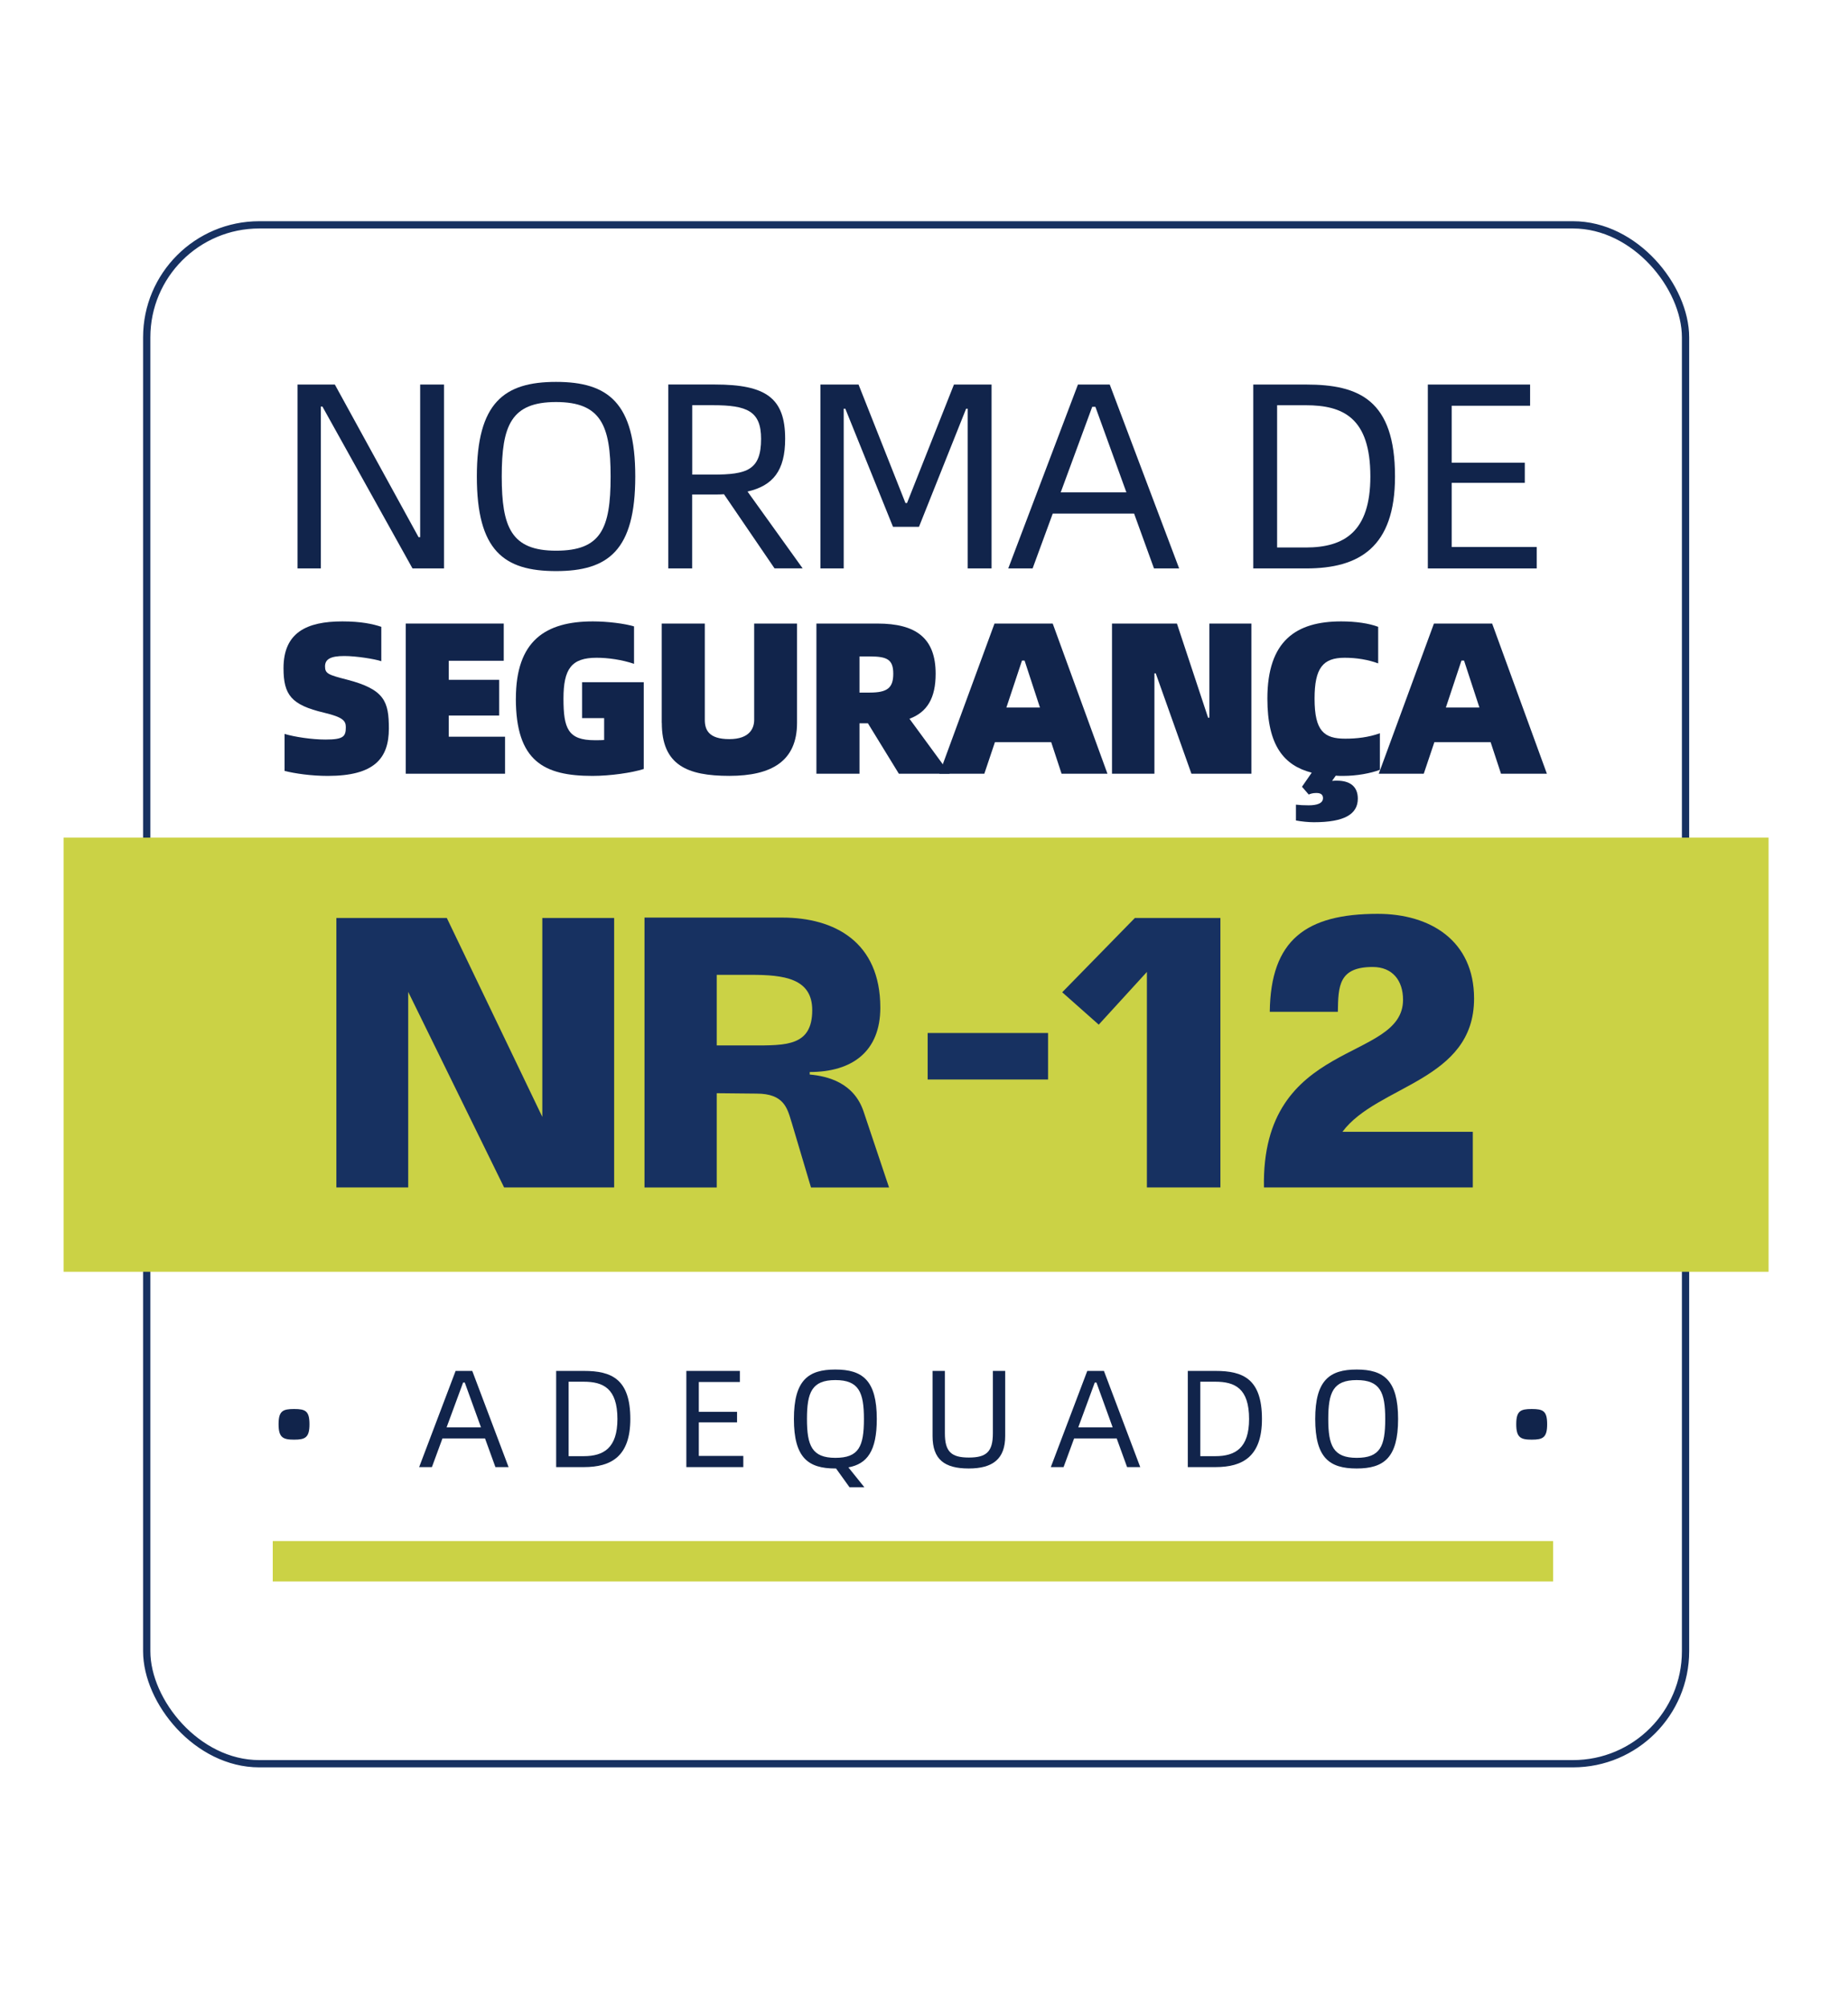
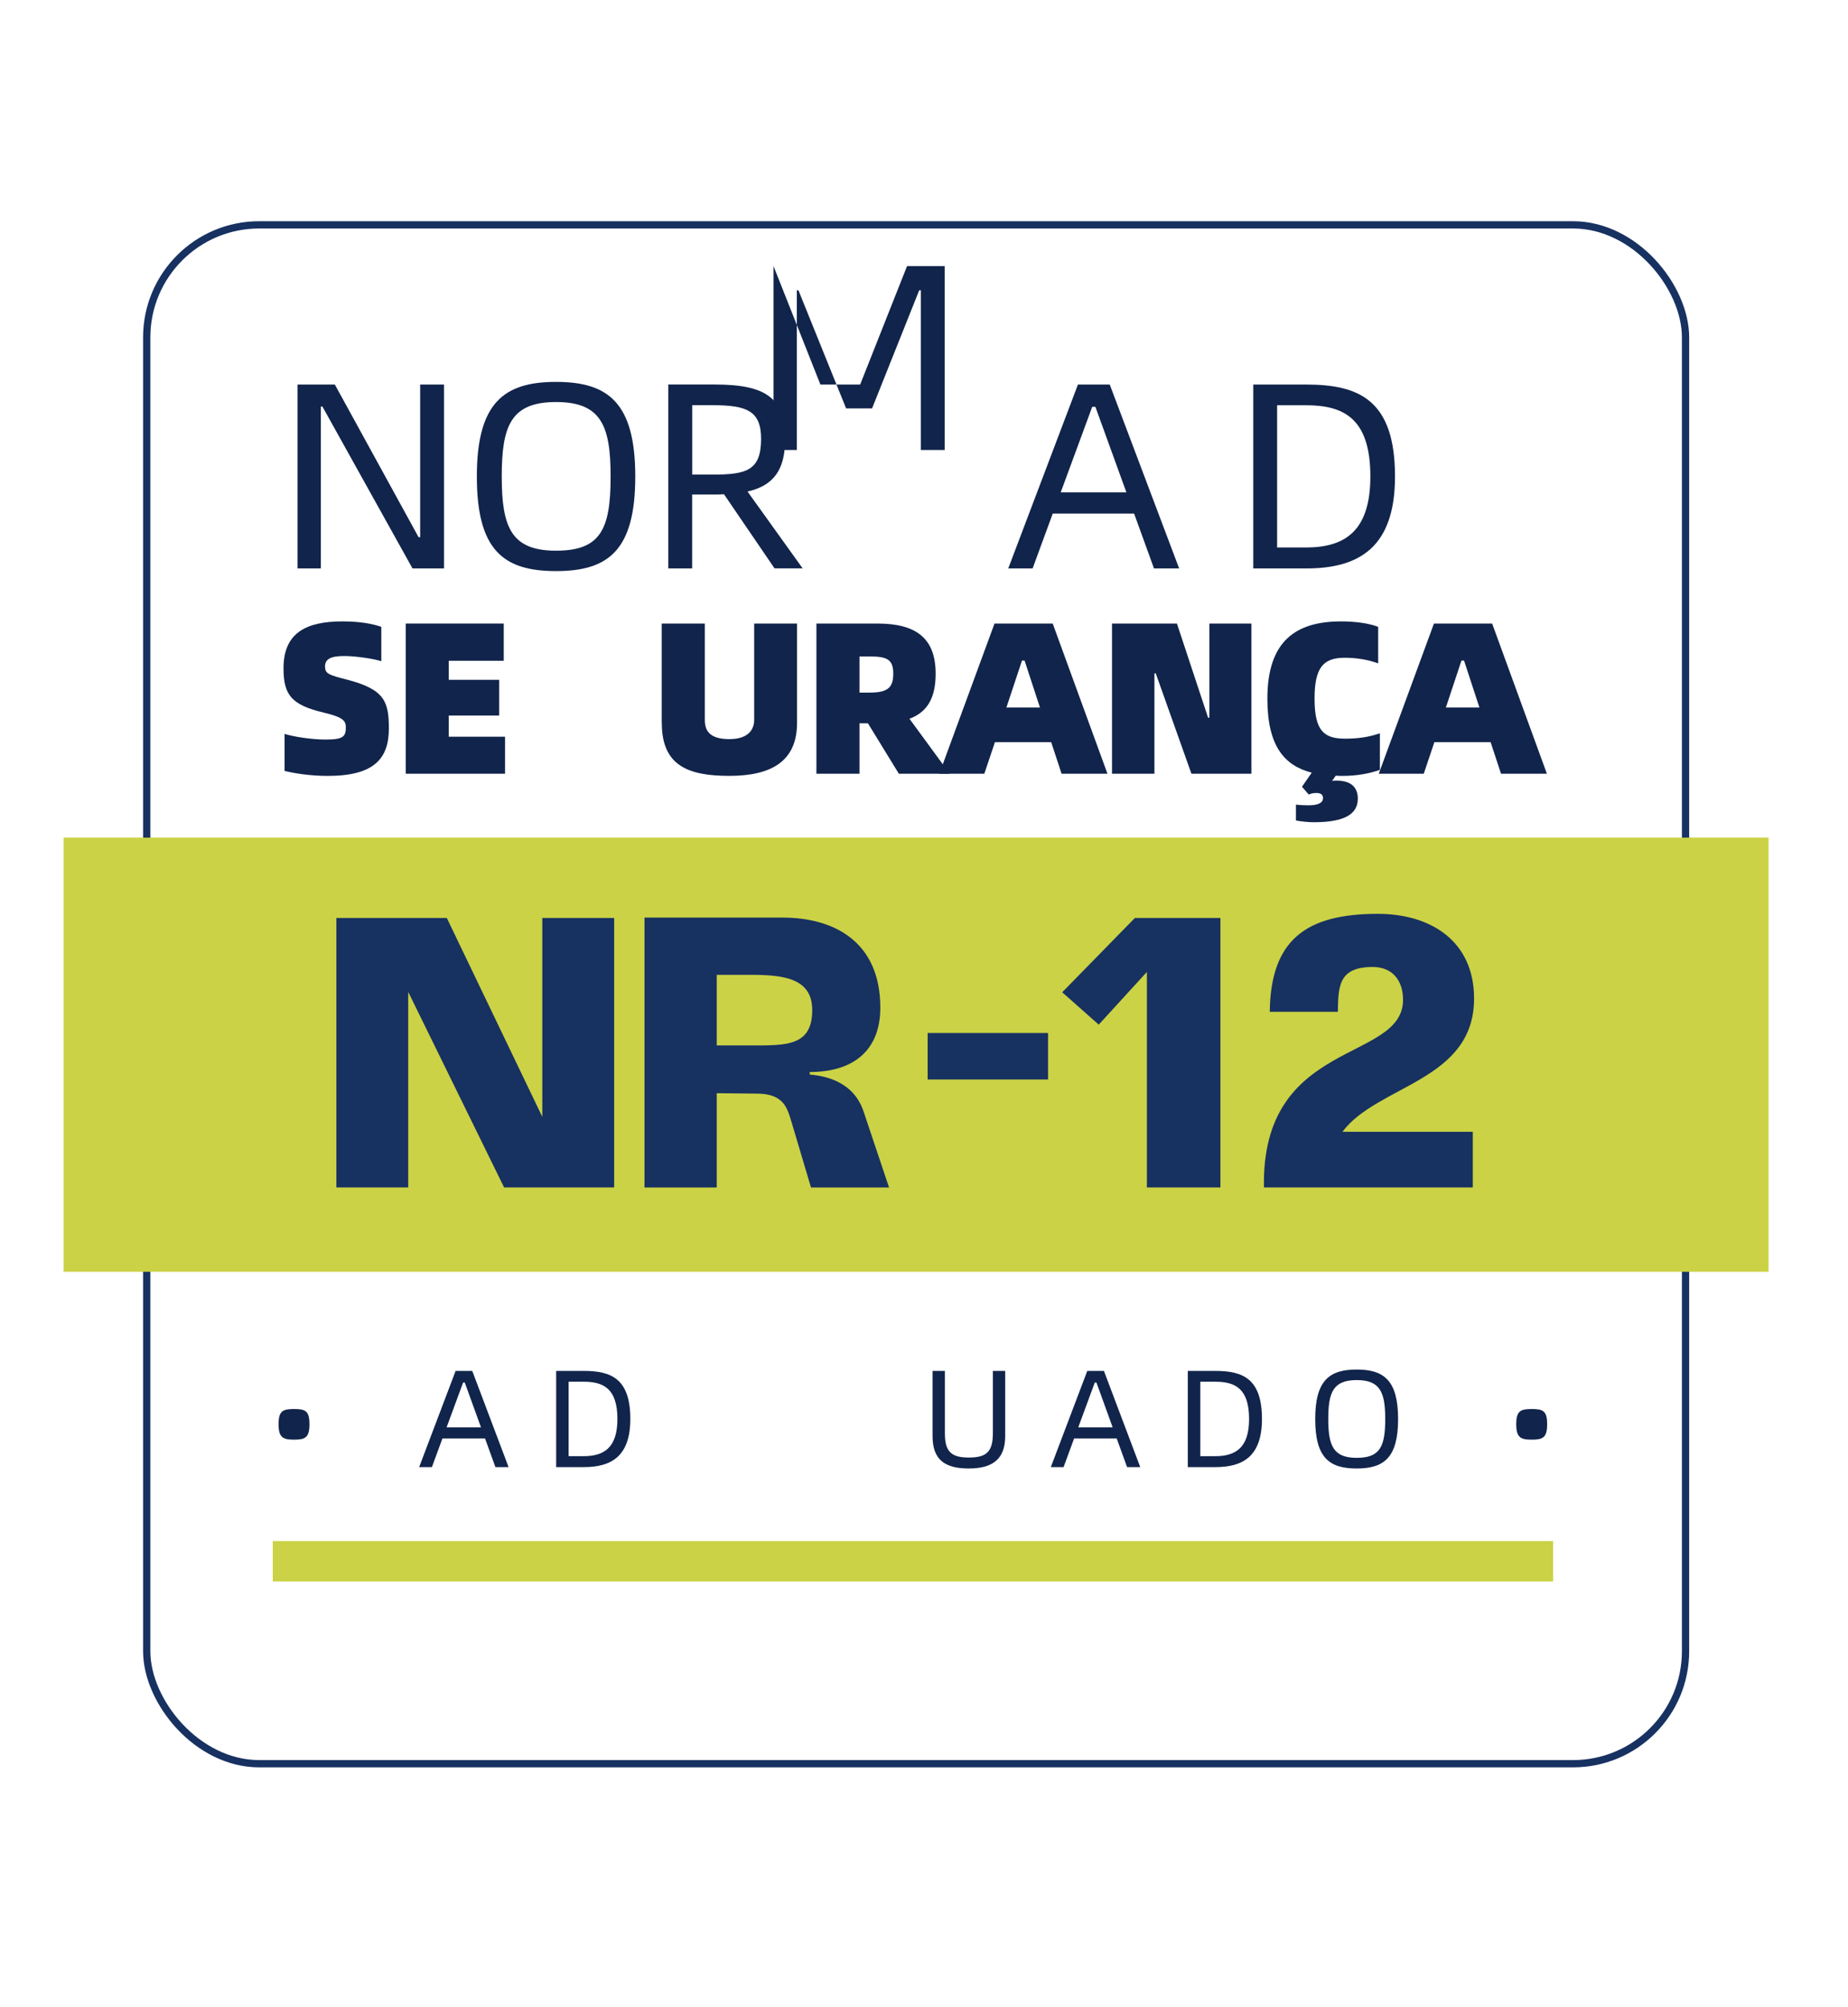
<svg xmlns="http://www.w3.org/2000/svg" id="Layer_2" data-name="Layer 2" viewBox="0 0 508.35 552.11">
  <defs>
    <style>      .cls-1, .cls-2 {        fill: none;      }      .cls-2 {        stroke: #173161;        stroke-miterlimit: 10;        stroke-width: 2px;      }      .cls-3 {        fill: #11244b;      }      .cls-4 {        fill: #cbd245;      }      .cls-5 {        fill: #173161;      }    </style>
  </defs>
  <g id="Layer_1-2" data-name="Layer 1">
    <g>
      <rect class="cls-2" x="40.36" y="61.85" width="423.3" height="423.3" rx="30.95" ry="30.95" />
      <g>
        <rect class="cls-4" x="17.51" y="230.41" width="468.99" height="119.42" />
        <rect class="cls-4" x="75.03" y="423.9" width="352.21" height="11.12" />
        <g>
          <path class="cls-3" d="M81.83,105.78h10.28l23.03,41.98h.44v-41.98h6.56v50.58h-8.67l-24.78-44.53h-.44v44.53h-6.41v-50.58Z" />
          <path class="cls-3" d="M131.17,131.07c0-20.33,7.51-26.02,21.79-26.02s21.79,5.68,21.79,26.02-7.43,26.02-21.79,26.02-21.79-5.61-21.79-26.02ZM167.97,131.07c0-13.99-2.62-20.48-15.01-20.48s-14.94,6.49-14.94,20.48,2.62,20.41,14.94,20.41,15.01-5.98,15.01-20.41Z" />
          <path class="cls-3" d="M213.07,156.36l-13.92-20.41c-.8.07-1.6.07-2.48.07h-6.27v20.33h-6.56v-50.58h12.83c14.14,0,19.31,3.79,19.31,14.94,0,8.75-3.35,12.9-10.35,14.5l15.16,21.13h-7.73ZM209.36,120.72c0-7.65-3.86-9.26-13.26-9.26h-5.68v19.09h5.68c9.4,0,13.26-1.24,13.26-9.84Z" />
-           <path class="cls-3" d="M225.68,105.78h10.49l12.9,32.58h.44l12.9-32.58h10.35v50.58h-6.56v-43.94h-.44l-12.97,32.5h-7.14l-13.12-32.5h-.44v43.94h-6.41v-50.58Z" />
+           <path class="cls-3" d="M225.68,105.78h10.49h.44l12.9-32.58h10.35v50.58h-6.56v-43.94h-.44l-12.97,32.5h-7.14l-13.12-32.5h-.44v43.94h-6.41v-50.58Z" />
          <path class="cls-3" d="M311.96,141.27h-22.37l-5.54,15.09h-6.7l19.17-50.58h8.75l19.09,50.58h-6.92l-5.47-15.09ZM309.85,135.44l-8.53-23.54h-.87l-8.67,23.54h18.07Z" />
          <path class="cls-3" d="M383.74,131.07c0,19.53-9.91,25.29-24.41,25.29h-14.58v-50.58h14.58c14.5,0,24.41,4.23,24.41,25.29ZM376.96,131.07c0-16.18-7.51-19.6-17.78-19.6h-7.87v39.13h7.87c10.57,0,17.78-4.3,17.78-19.53Z" />
-           <path class="cls-3" d="M422.72,150.46v5.9h-29.95v-50.58h28.13v5.83h-21.57v15.67h20.11v5.54h-20.11v17.64h23.39Z" />
          <path class="cls-3" d="M78.28,212.06v-10.18c2.74.83,7.56,1.55,11.25,1.55,4.94,0,5.6-.83,5.6-3.39,0-1.73-.71-2.74-5.95-3.99-9.05-2.14-11.19-4.88-11.19-12.26,0-9.76,6.31-12.86,16.19-12.86,5.12,0,8.39.71,10.71,1.49v9.46c-1.73-.6-6.9-1.43-10.18-1.43-3.81,0-5.3.89-5.3,2.86s.89,2.32,6.01,3.63c10.36,2.68,11.55,6.01,11.55,13.45,0,8.21-3.99,13.04-16.79,13.04-4.58,0-8.99-.65-11.9-1.37Z" />
          <path class="cls-3" d="M138.93,202.65v10.18h-27.32v-41.31h26.96v10.24h-15.12v5.24h13.87v9.82h-13.87v5.83h15.48Z" />
-           <path class="cls-3" d="M141.91,192.18c0-15.95,8.16-21.25,21.19-21.25,4.05,0,8.75.6,11.31,1.37v10.3c-3.33-1.13-7.14-1.67-10.3-1.67-6.91,0-9.11,3.04-9.11,11.25s1.25,11.43,8.57,11.43c1.55,0,1.79,0,2.62-.06v-6.01h-6.07v-9.88h16.96v23.87c-3.15,1.01-9.11,1.9-14.11,1.9-13.27,0-21.07-3.99-21.07-21.25Z" />
          <path class="cls-3" d="M182.03,198.84v-27.32h11.85v26.49c0,2.68,1.01,5.3,6.73,5.3s6.85-3.1,6.85-5.3v-26.49h11.79v27.32c0,10.54-7.02,14.58-18.63,14.58s-18.57-2.98-18.57-14.58Z" />
          <path class="cls-3" d="M247.26,212.83l-8.51-13.87h-2.32v13.87h-11.85v-41.31h16.79c10.6,0,16.01,3.99,16.01,13.81,0,6.61-2.26,10.54-7.2,12.38l11.07,15.12h-13.99ZM236.43,190.51h2.86c4.82,0,6.43-1.31,6.43-5.18s-1.61-4.76-6.43-4.76h-2.86v9.94Z" />
          <path class="cls-3" d="M289.17,204.14h-15.48l-2.92,8.69h-12.38l15.18-41.31h16.01l15.06,41.31h-12.62l-2.86-8.69ZM286.07,194.62l-4.23-12.92h-.71l-4.29,12.92h9.23Z" />
          <path class="cls-3" d="M305.89,171.52h17.86l8.57,25.89h.36v-25.89h11.55v41.31h-16.49l-9.82-27.62h-.36v27.62h-11.67v-41.31Z" />
          <path class="cls-3" d="M367.44,213.37l-1.01,1.43c.48-.06,1.01-.06,1.37-.06,3.63,0,5.71,1.67,5.71,4.94,0,4.29-3.69,6.49-12.08,6.49-1.43,0-3.39-.18-4.94-.48v-4.35c1.07.12,2.08.18,3.51.18,2.26,0,3.93-.54,3.93-1.96,0-.77-.36-1.43-1.79-1.43-1.01,0-1.55.18-2.14.42l-1.85-2.14,2.68-3.87c-7.62-1.96-12.2-7.44-12.2-20.36,0-15.95,7.92-21.25,20.3-21.25,4.05,0,7.68.54,10.18,1.49v10.06c-2.74-1.01-5.89-1.55-9.23-1.55-5.95,0-8.27,2.8-8.27,11.25,0,8.93,2.62,11.01,8.45,11.01,3.1,0,6.37-.36,9.52-1.49v10.06c-2.56.95-6.31,1.67-10.12,1.67-.71,0-1.37,0-2.02-.06Z" />
          <path class="cls-3" d="M410.05,204.14h-15.48l-2.92,8.69h-12.38l15.18-41.31h16.01l15.06,41.31h-12.62l-2.86-8.69ZM406.96,194.62l-4.23-12.92h-.71l-4.29,12.92h9.23Z" />
        </g>
        <g>
          <path class="cls-3" d="M76.63,391.78c0-3.66,1.14-4.2,4.27-4.2s4.23.53,4.23,4.2-1.18,4.23-4.23,4.23-4.27-.57-4.27-4.23Z" />
          <path class="cls-3" d="M133.42,395.67h-11.71l-2.9,7.89h-3.51l10.03-26.46h4.58l9.99,26.46h-3.62l-2.86-7.89ZM132.31,392.62l-4.46-12.32h-.46l-4.54,12.32h9.46Z" />
          <path class="cls-3" d="M173.39,390.33c0,10.22-5.19,13.23-12.77,13.23h-7.63v-26.46h7.63c7.59,0,12.77,2.21,12.77,13.23ZM169.84,390.33c0-8.47-3.93-10.26-9.3-10.26h-4.12v20.48h4.12c5.53,0,9.3-2.25,9.3-10.22Z" />
-           <path class="cls-3" d="M204.47,400.47v3.09h-15.67v-26.46h14.72v3.05h-11.29v8.2h10.52v2.9h-10.52v9.23h12.24Z" />
-           <path class="cls-3" d="M233.38,403.64l4.38,5.45h-4.08l-3.7-5.15h-.19c-7.47,0-11.4-2.94-11.4-13.61s3.93-13.61,11.4-13.61,11.4,2.97,11.4,13.61c0,8.85-2.67,12.35-7.82,13.31ZM237.65,390.33c0-7.32-1.37-10.71-7.85-10.71s-7.82,3.39-7.82,10.71,1.37,10.68,7.82,10.68,7.85-3.13,7.85-10.68Z" />
          <path class="cls-3" d="M256.53,395.02v-17.92h3.39v17.16c0,5.03,1.72,6.67,6.6,6.67s6.6-1.64,6.6-6.67v-17.16h3.39v17.92c0,6.25-3.36,8.92-10.03,8.92s-9.95-2.48-9.95-8.92Z" />
          <path class="cls-3" d="M307.18,395.67h-11.71l-2.9,7.89h-3.51l10.03-26.46h4.58l9.99,26.46h-3.62l-2.86-7.89ZM306.07,392.62l-4.46-12.32h-.46l-4.54,12.32h9.46Z" />
          <path class="cls-3" d="M347.14,390.33c0,10.22-5.19,13.23-12.77,13.23h-7.63v-26.46h7.63c7.59,0,12.77,2.21,12.77,13.23ZM343.6,390.33c0-8.47-3.93-10.26-9.3-10.26h-4.12v20.48h4.12c5.53,0,9.3-2.25,9.3-10.22Z" />
          <path class="cls-3" d="M361.79,390.33c0-10.64,3.93-13.61,11.4-13.61s11.4,2.97,11.4,13.61-3.89,13.61-11.4,13.61-11.4-2.94-11.4-13.61ZM381.05,390.33c0-7.32-1.37-10.71-7.85-10.71s-7.82,3.39-7.82,10.71,1.37,10.68,7.82,10.68,7.85-3.13,7.85-10.68Z" />
          <path class="cls-3" d="M417.09,391.78c0-3.66,1.14-4.2,4.27-4.2s4.23.53,4.23,4.2-1.18,4.23-4.23,4.23-4.27-.57-4.27-4.23Z" />
        </g>
        <g>
          <path class="cls-5" d="M168.94,326.63h-30.27l-26.38-53.79v53.79h-19.76v-74.12h30.38l26.27,54.71v-54.71h19.76v74.12Z" />
          <path class="cls-5" d="M217.71,308.59c-1.14-3.77-2.06-7.77-9.59-7.77l-10.96-.11v25.93h-19.87v-74.24h37.92c14.39,0,26.95,6.74,26.95,24.78,0,11.99-7.65,17.7-19.42,17.7v.69c5.03.46,12.22,2.28,14.85,10.28l6.97,20.79h-21.47l-5.37-18.05ZM206.75,287.57c9.48,0,16.68.23,16.68-9.71,0-8.79-7.88-9.71-16.9-9.71h-9.37v19.42h9.59Z" />
          <path class="cls-5" d="M255.18,296.94v-12.79h33.12v12.79h-33.12Z" />
          <path class="cls-5" d="M292.19,272.95l19.99-20.44h23.53v74.12h-20.22v-59.28l-13.25,14.5-10.05-8.91Z" />
          <path class="cls-5" d="M347.69,326.63c-.8-41.12,38.26-34.26,38.26-51.62,0-5.25-2.86-9.02-8.34-9.02-9.37,0-9.48,5.25-9.59,12.33h-18.73c.23-19.76,9.94-26.95,29.7-26.95,14.5,0,26.5,7.42,26.5,23.3,0,22.73-26.61,23.76-36.21,36.66h35.86v15.3h-57.45Z" />
        </g>
      </g>
      <rect class="cls-1" width="508.35" height="552.11" />
    </g>
  </g>
</svg>